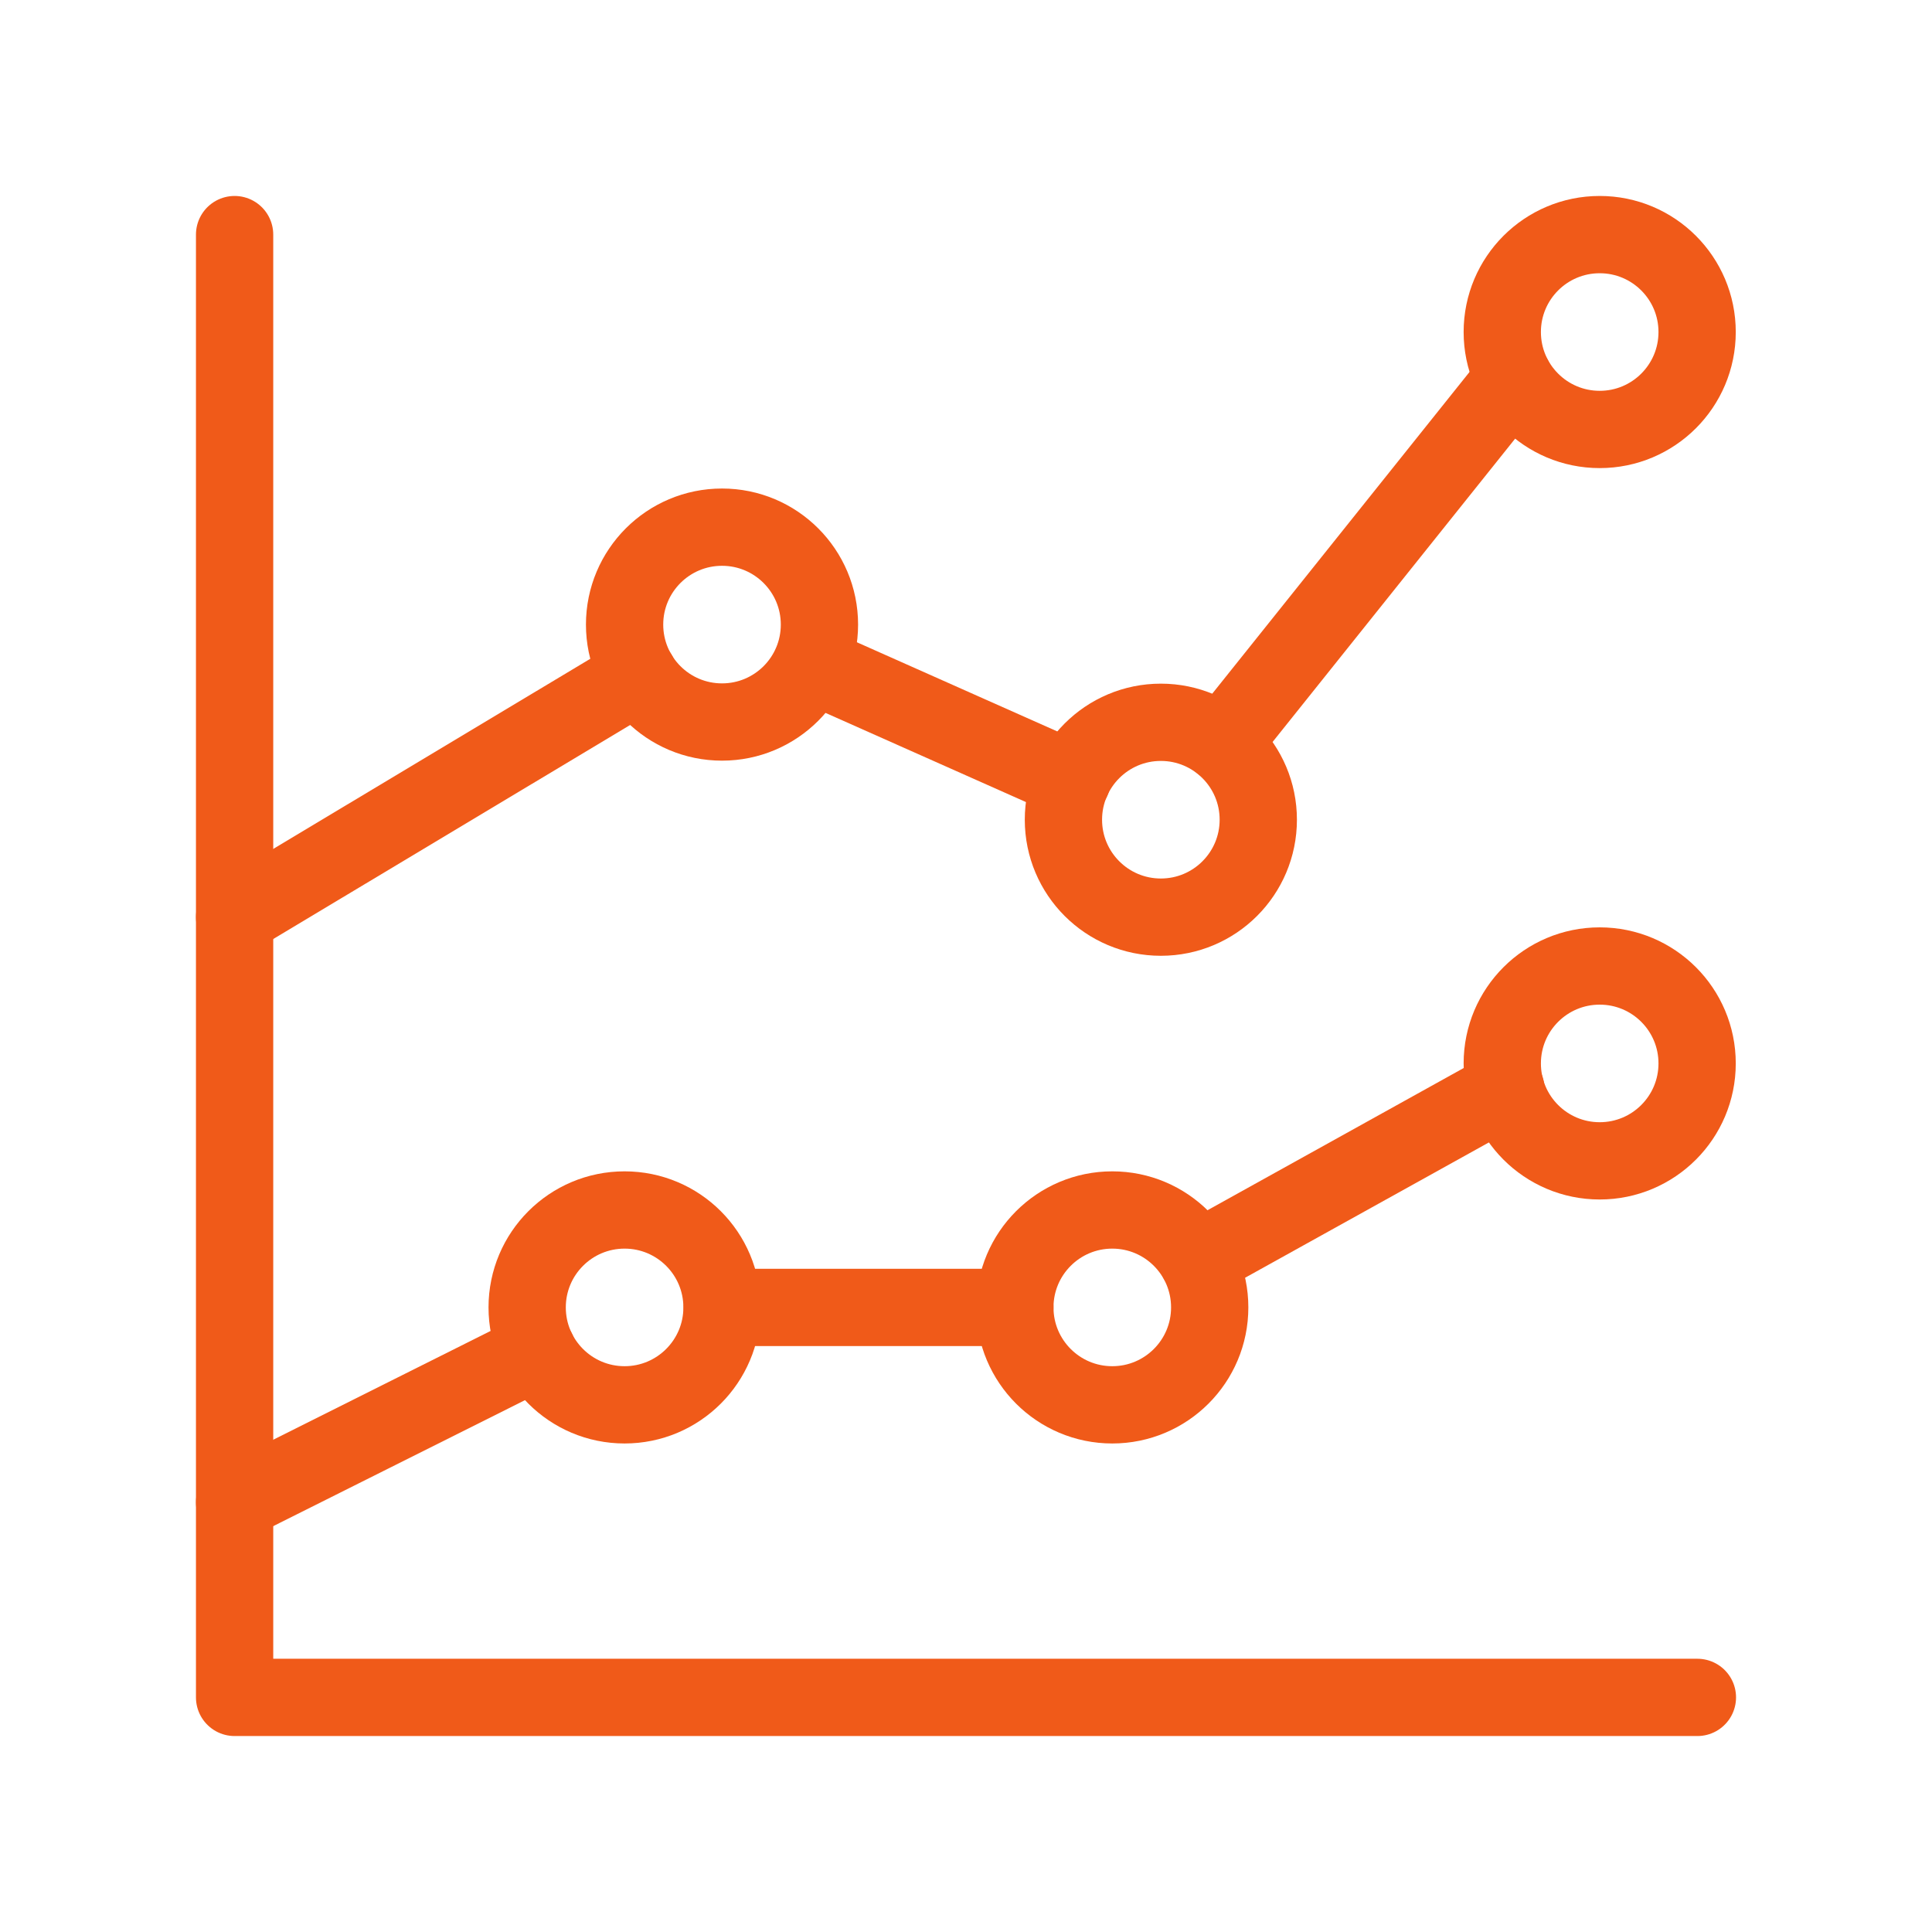
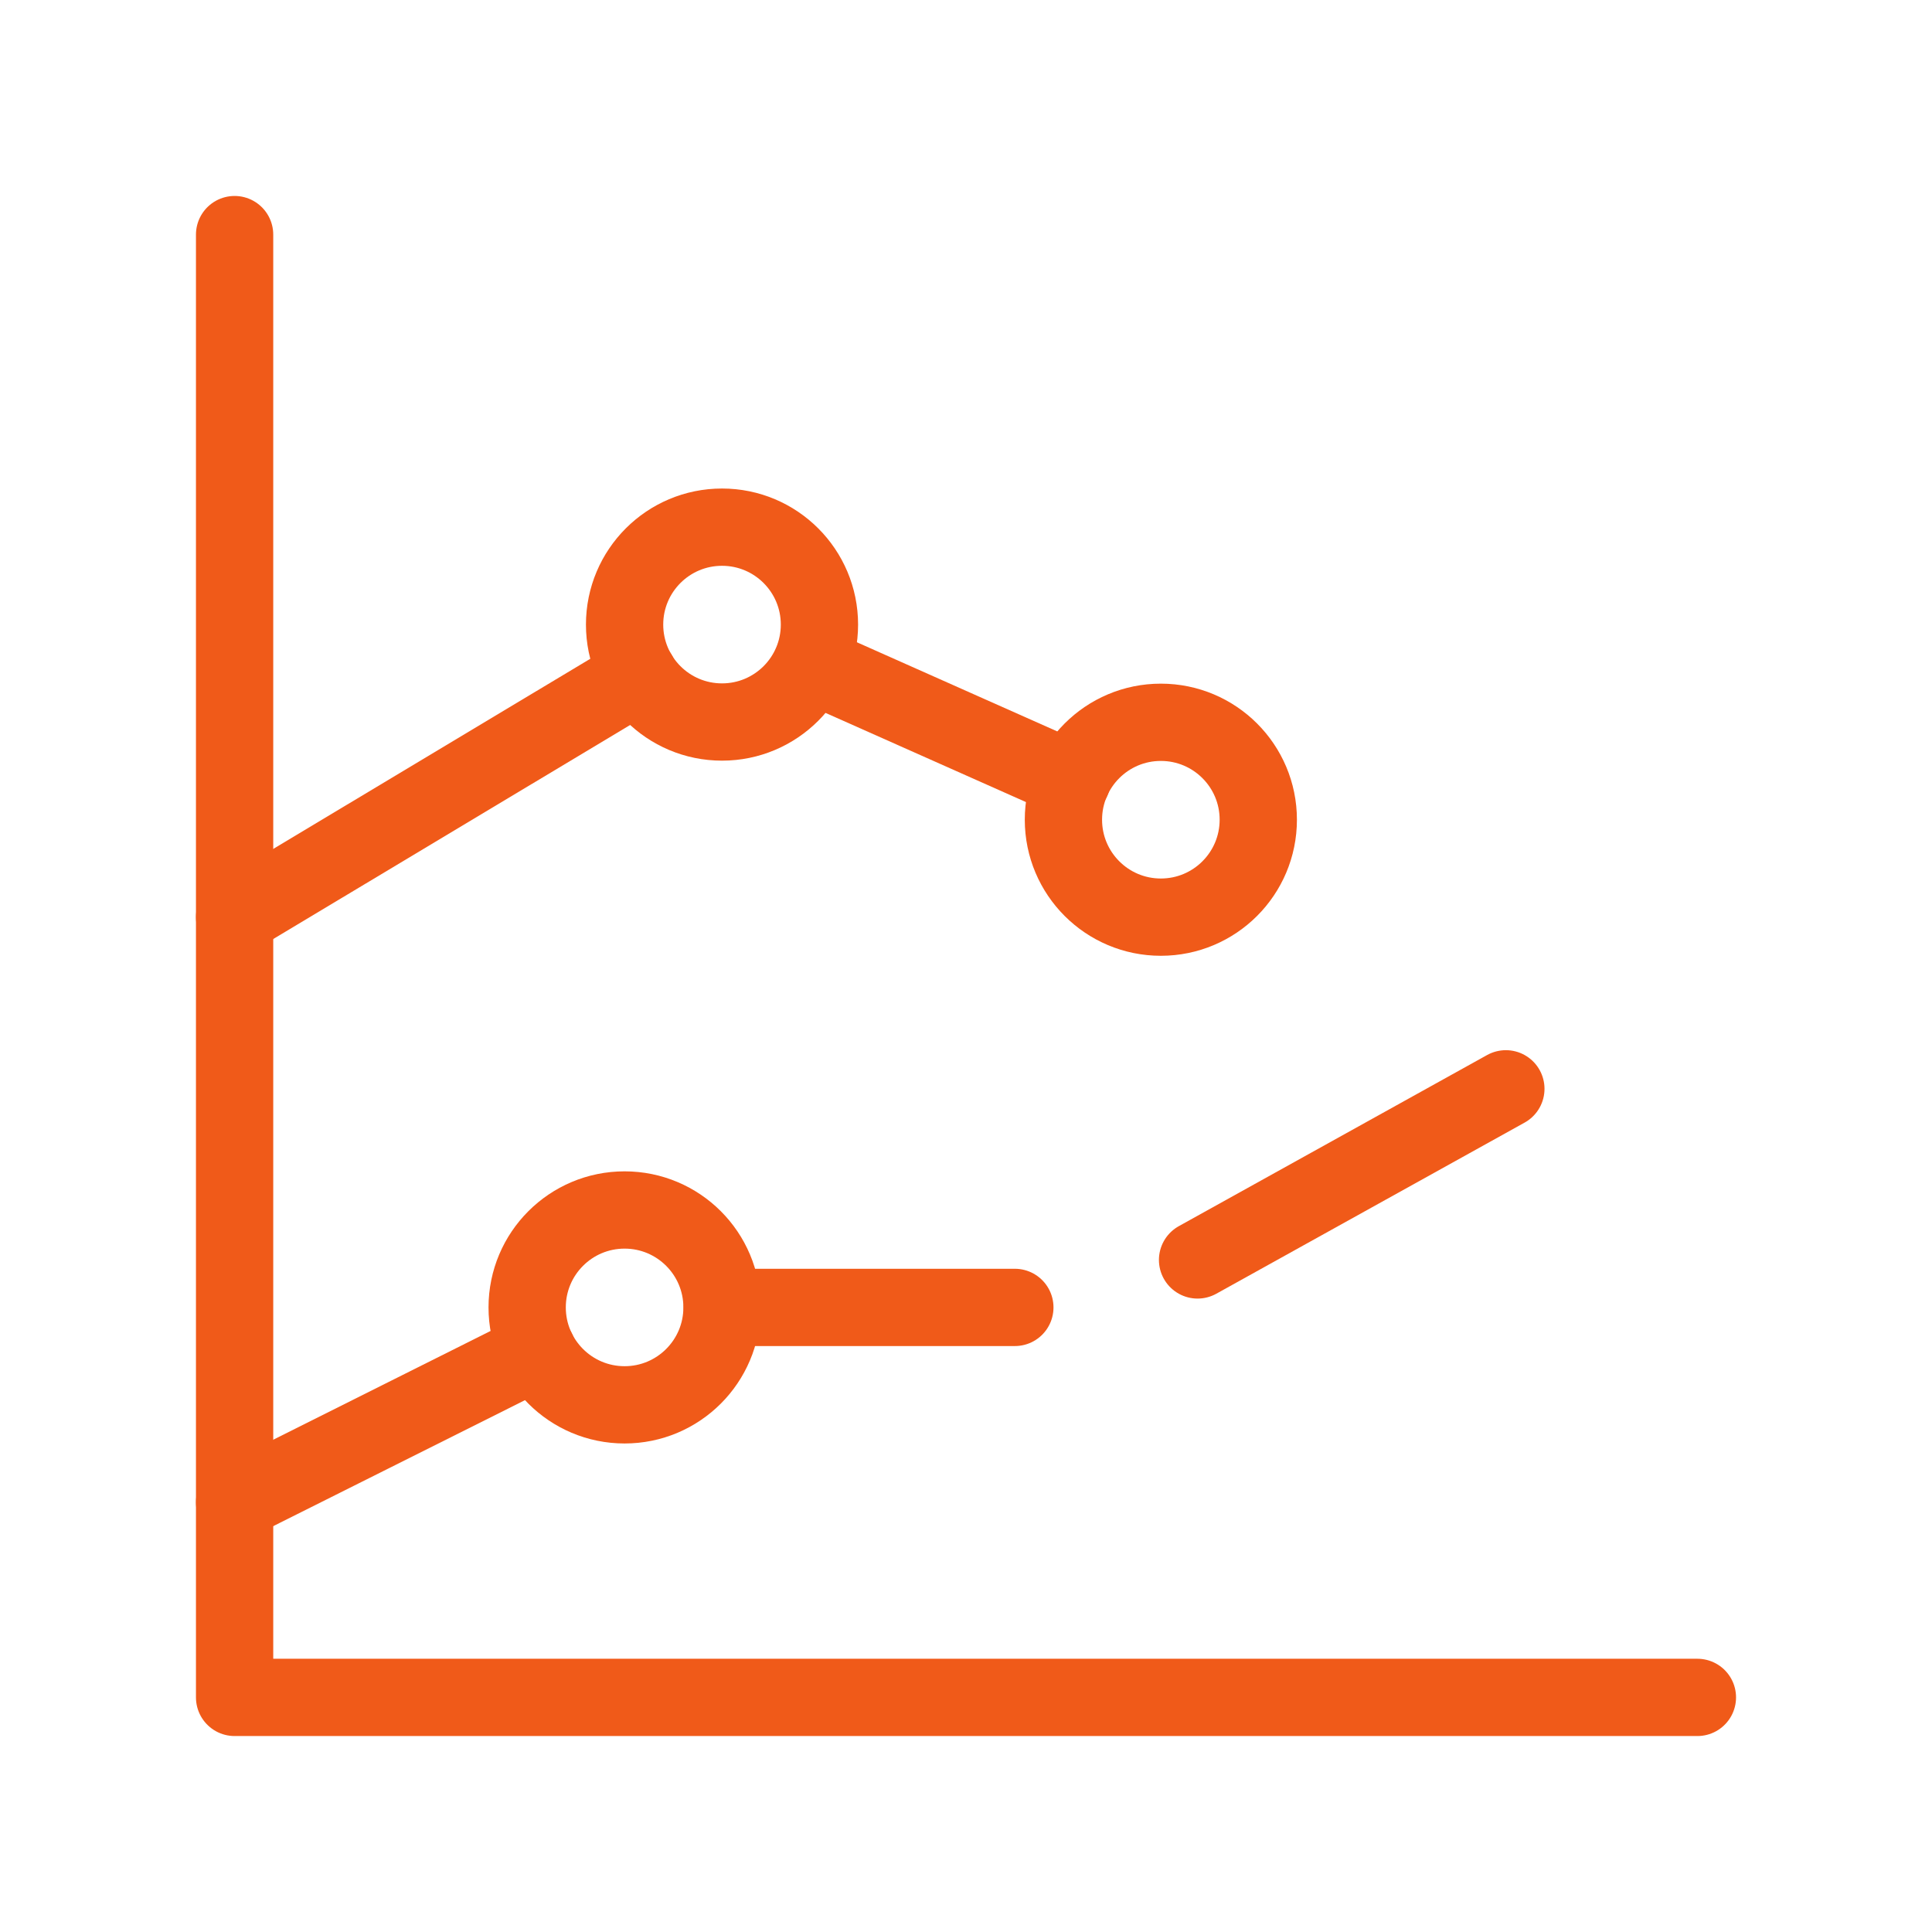
<svg xmlns="http://www.w3.org/2000/svg" id="Layer_1" data-name="Layer 1" viewBox="0 0 70 70">
  <defs>
    <style>
      .cls-1 {
        fill: none;
        stroke: #f05a19;
        stroke-linecap: round;
        stroke-linejoin: round;
        stroke-width: 2.8px;
      }
    </style>
  </defs>
  <path class="cls-1" d="M8.5,8.5v53h53" />
-   <path class="cls-1" d="M44.27,26.94l10.58-13.23" />
  <path class="cls-1" d="M29.4,24.07l9.44,4.2" />
  <path class="cls-1" d="M8.5,33.23l14.64-8.78" />
  <path class="cls-1" d="M43.39,45.65l11.17-6.2" />
  <path class="cls-1" d="M26.17,47.37h10.6" />
  <path class="cls-1" d="M8.5,54.43l10.97-5.49" />
  <path class="cls-1" d="M22.63,22.63c0,1.95,1.58,3.53,3.53,3.53s3.53-1.58,3.53-3.53-1.58-3.53-3.53-3.53-3.53,1.58-3.53,3.53Z" />
  <path class="cls-1" d="M38.53,29.7c0,1.95,1.58,3.53,3.53,3.53s3.53-1.58,3.53-3.53h0c0-1.95-1.58-3.53-3.53-3.53s-3.53,1.58-3.53,3.53h0Z" />
-   <path class="cls-1" d="M54.43,12.03c0,1.95,1.58,3.53,3.53,3.53s3.53-1.58,3.53-3.53-1.58-3.53-3.53-3.53-3.53,1.58-3.53,3.53Z" />
-   <path class="cls-1" d="M54.43,38.53c0,1.95,1.58,3.53,3.53,3.53s3.53-1.58,3.53-3.53-1.58-3.53-3.53-3.53-3.53,1.58-3.53,3.53Z" />
-   <path class="cls-1" d="M36.77,47.37c0,1.95,1.58,3.53,3.53,3.53s3.53-1.58,3.53-3.53-1.58-3.53-3.53-3.53-3.53,1.58-3.53,3.53Z" />
  <path class="cls-1" d="M19.1,47.37c0,1.95,1.58,3.53,3.53,3.53s3.53-1.58,3.53-3.53-1.58-3.53-3.53-3.53-3.53,1.58-3.53,3.53Z" />
</svg>